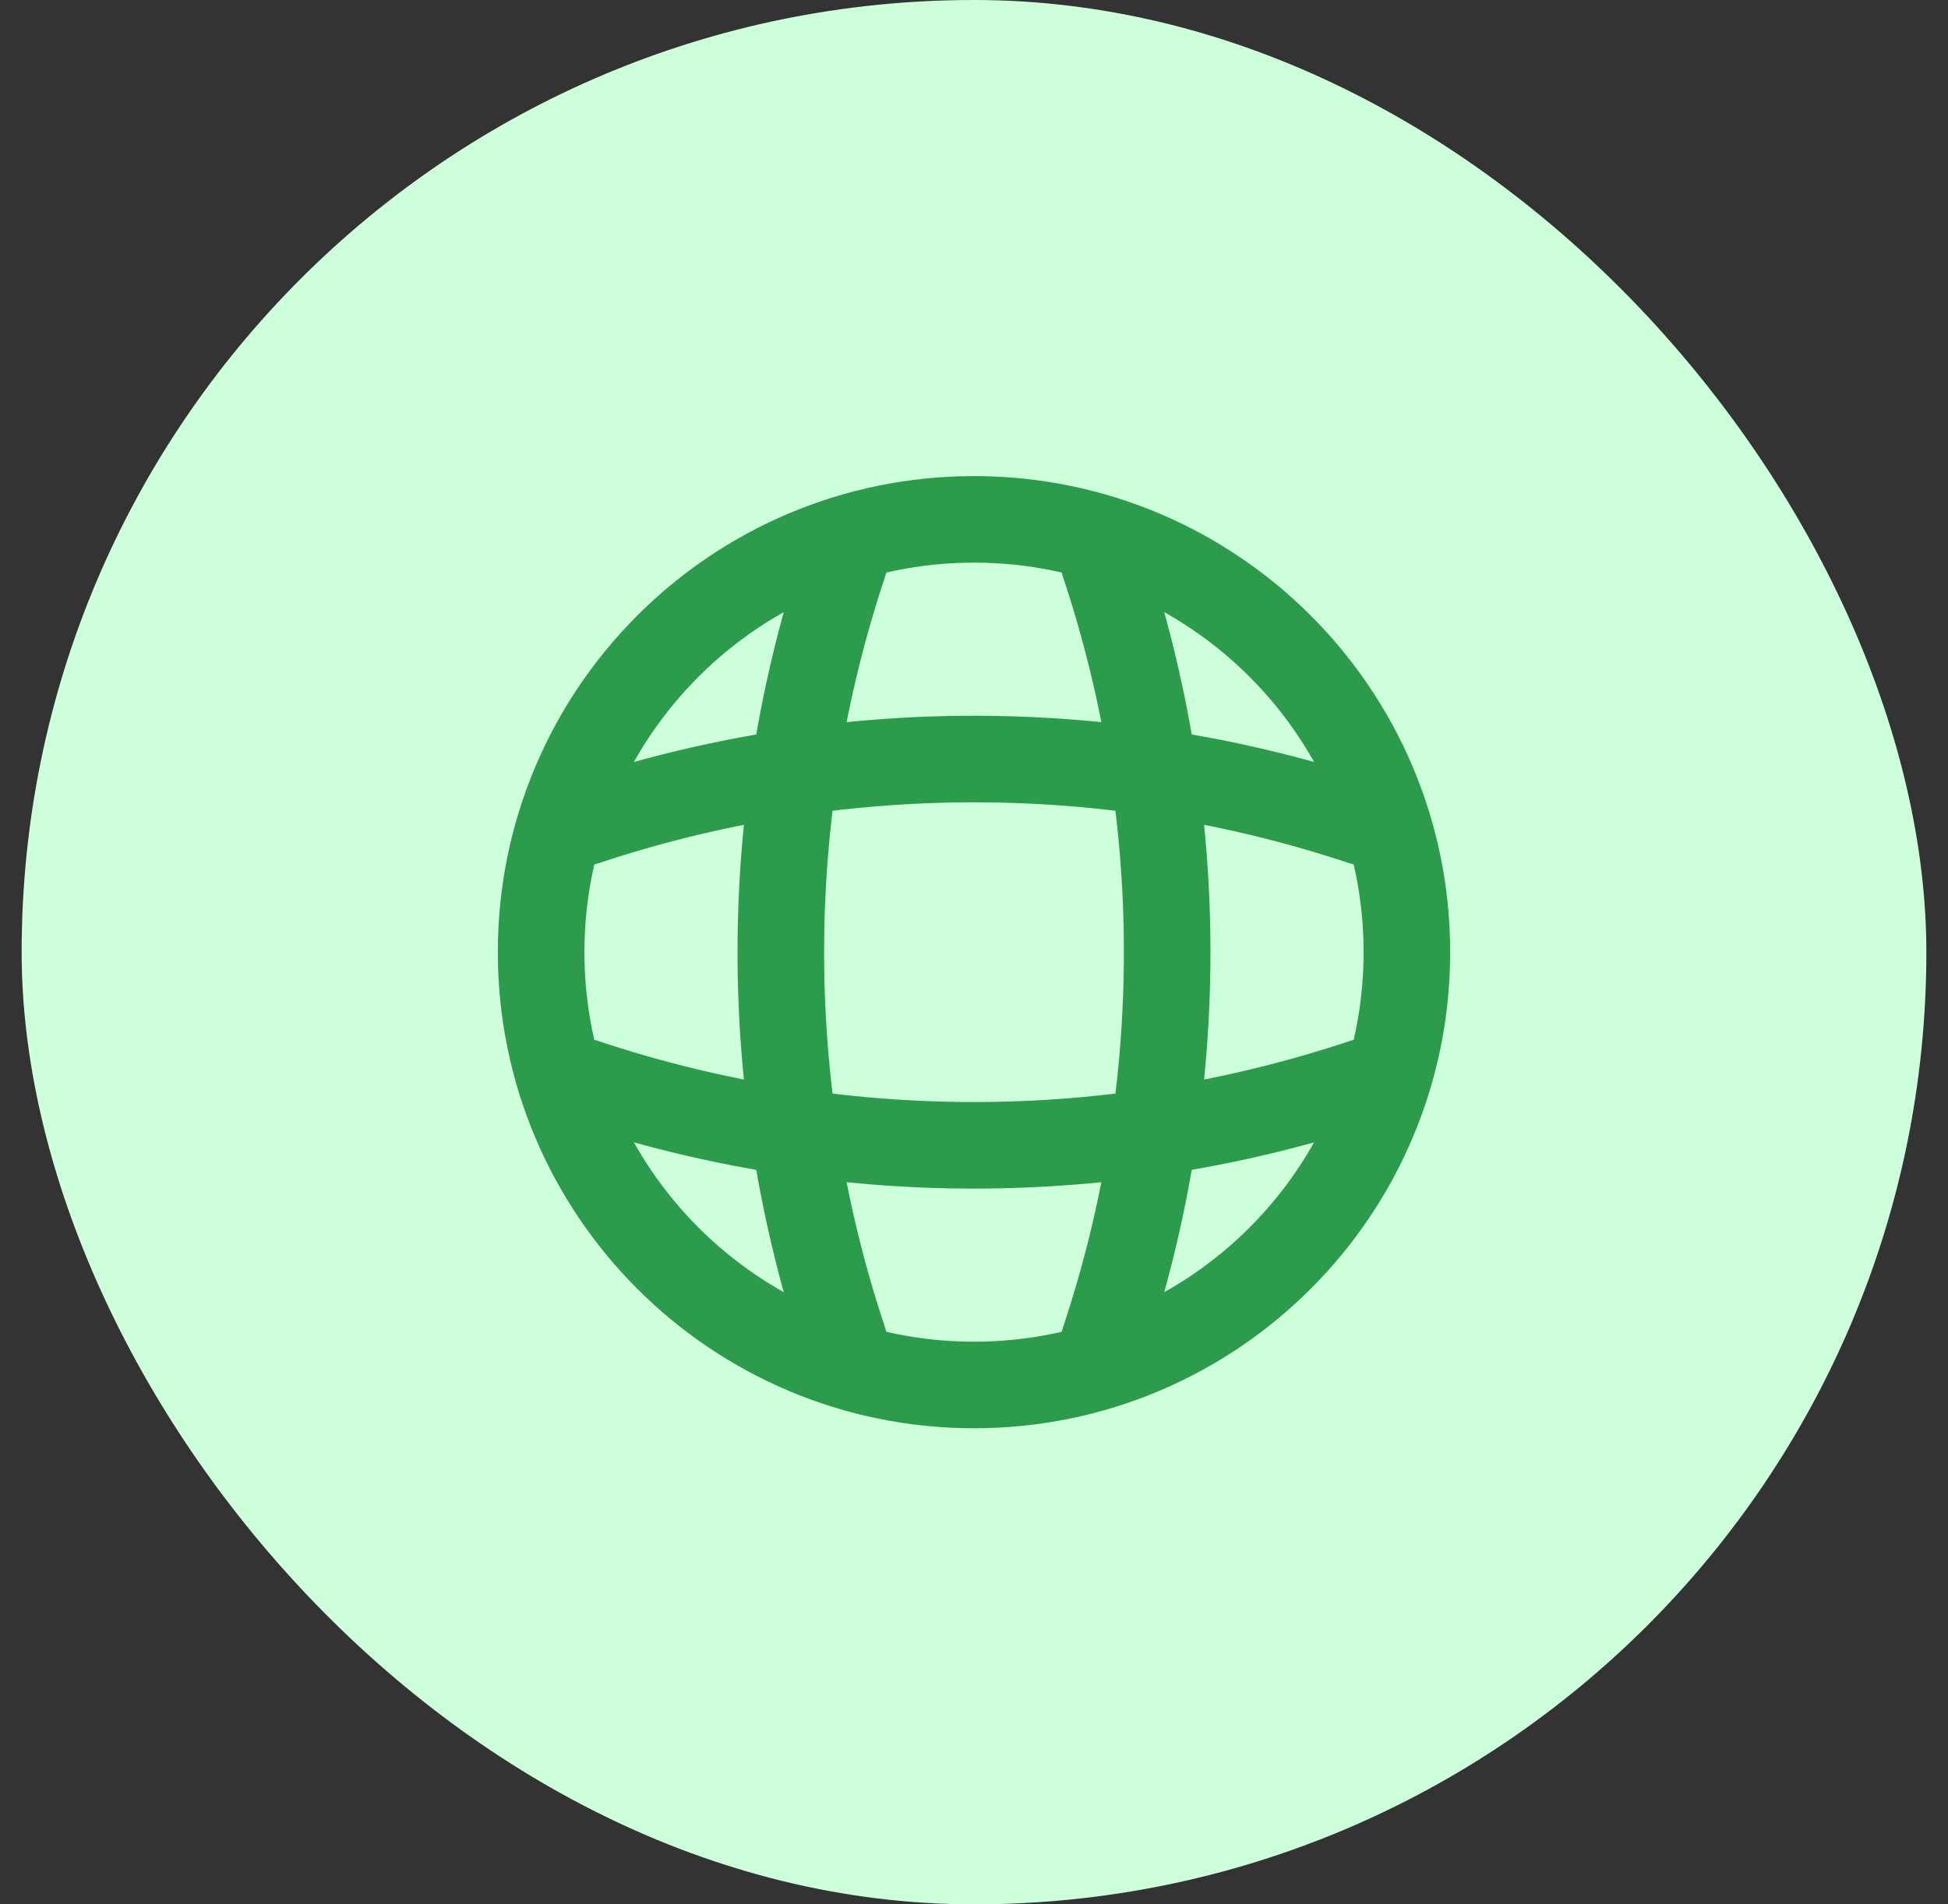
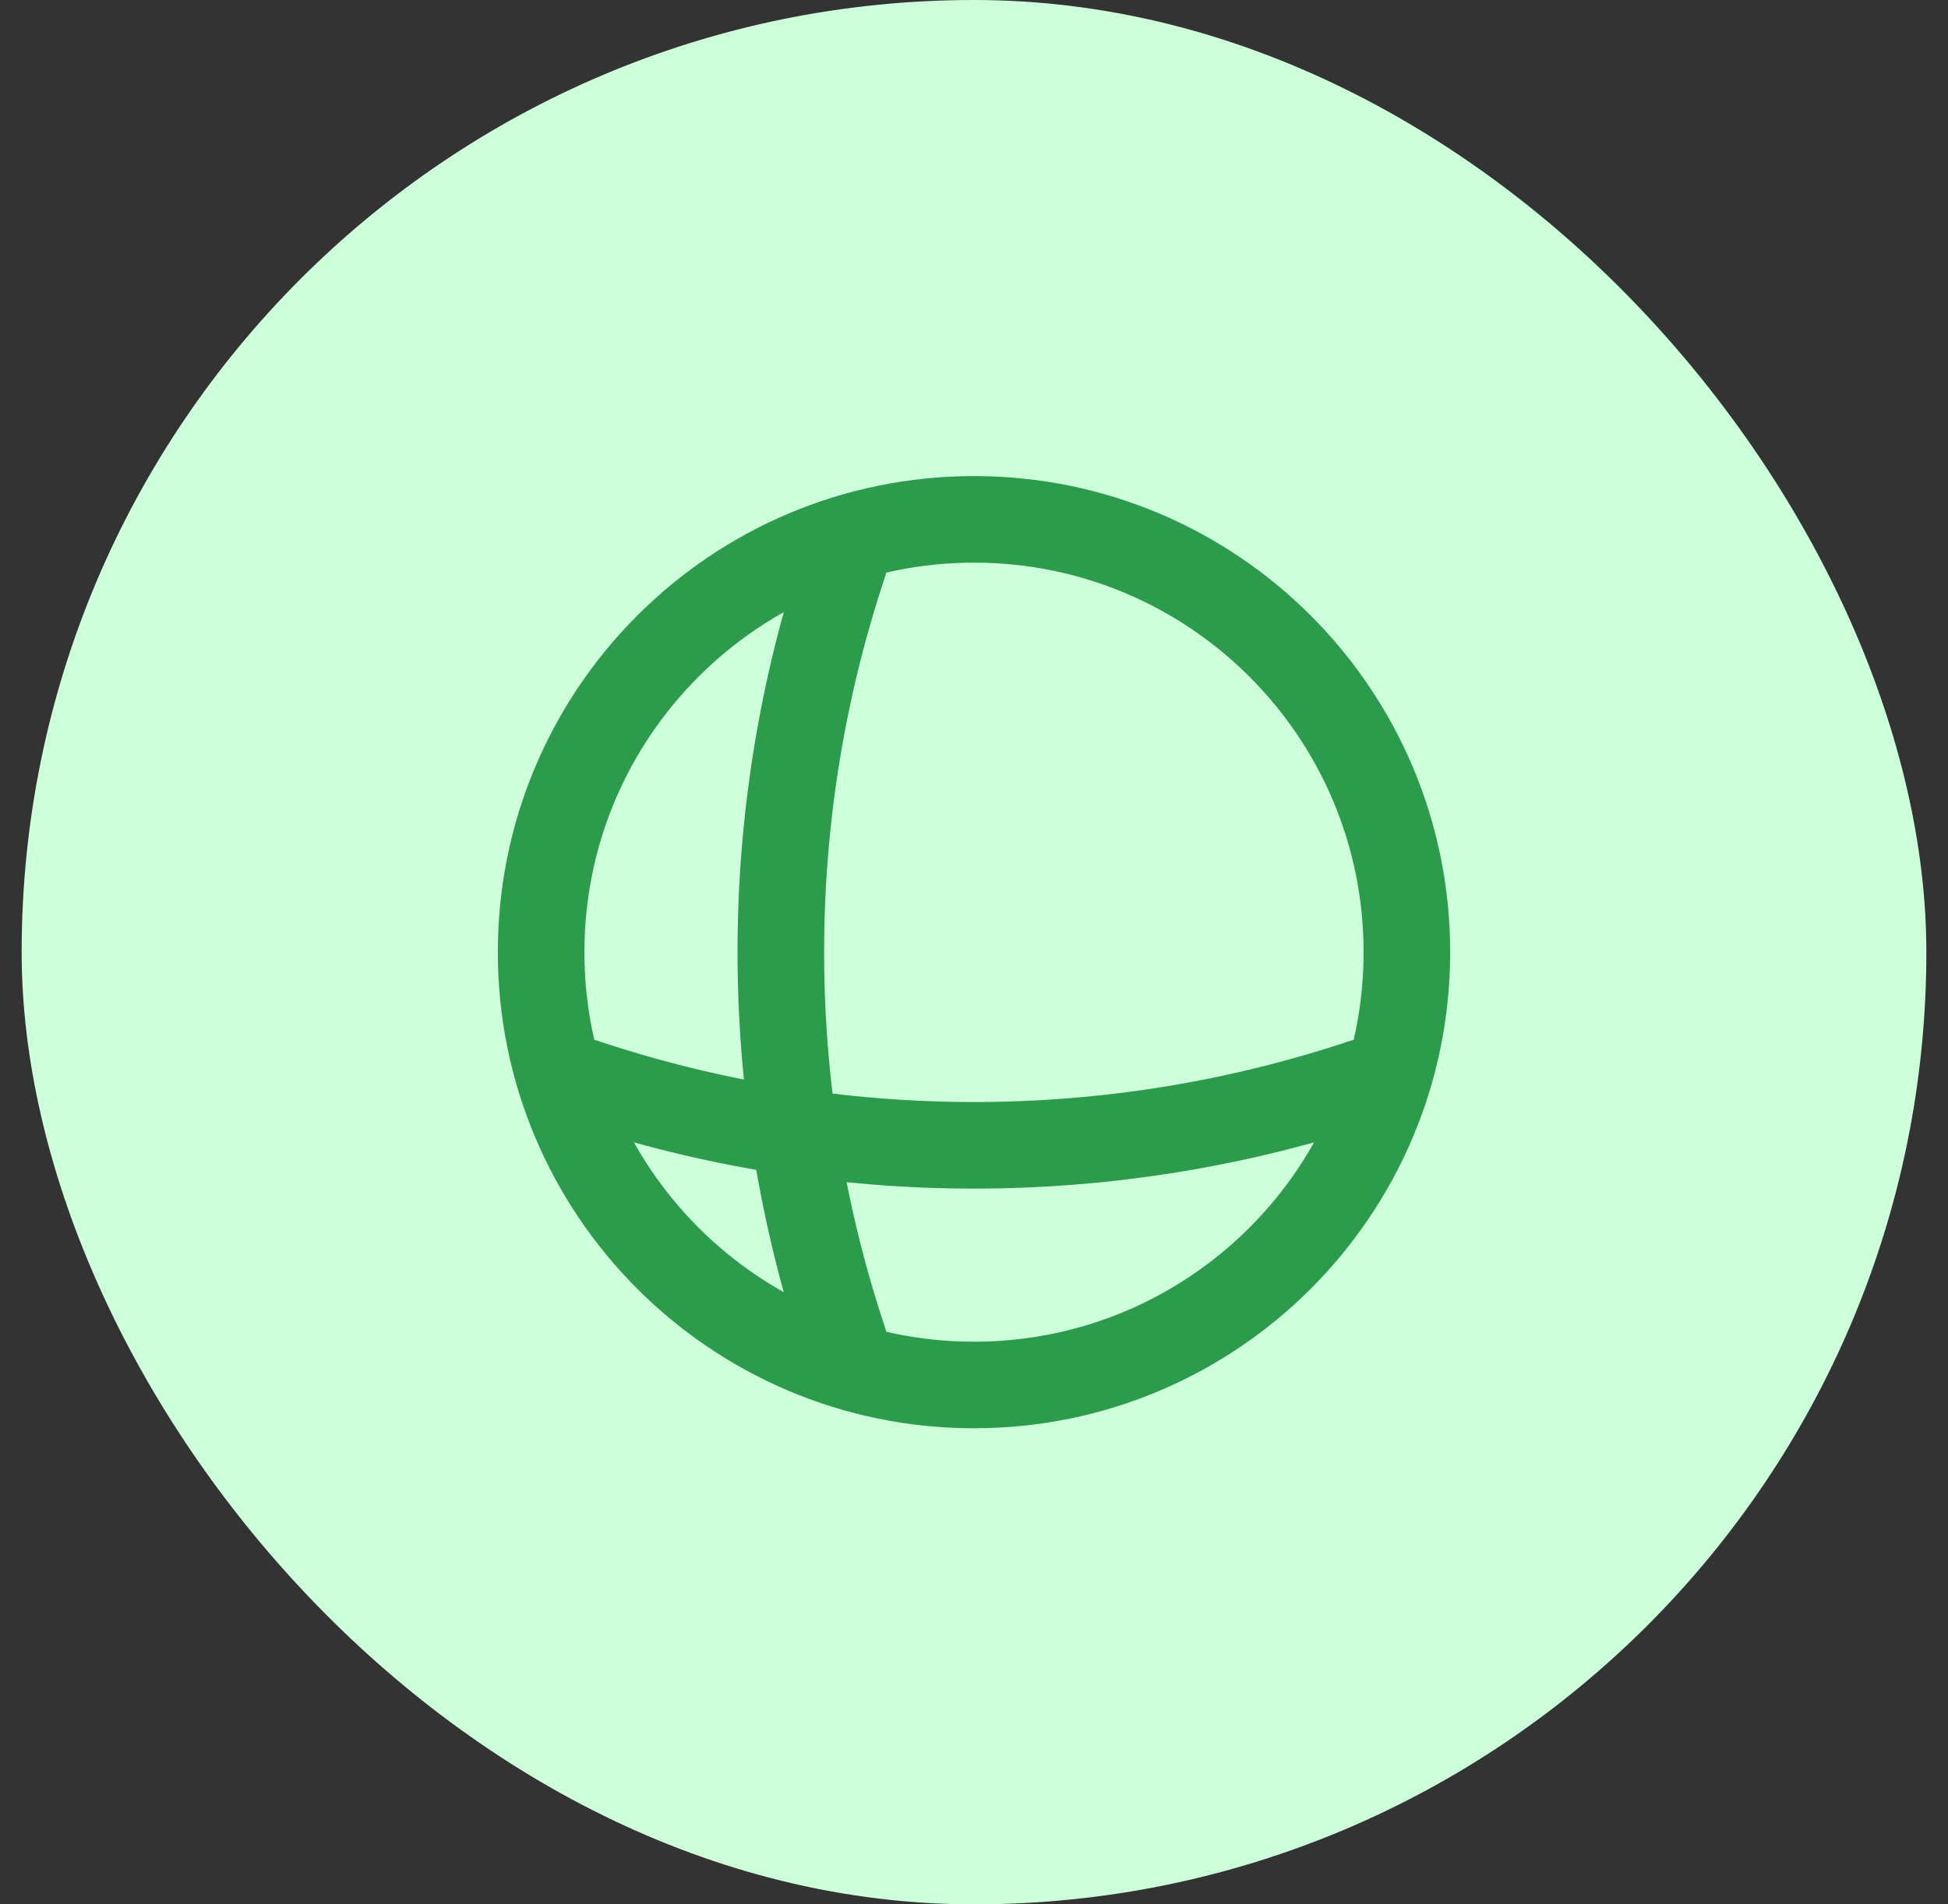
<svg xmlns="http://www.w3.org/2000/svg" width="45" height="44" viewBox="0 0 45 44" fill="none">
  <rect x="0" y="0" width="45" height="44" fill="#333333" stroke="none" />
  <rect x="0.5" width="44" height="44" rx="22" fill="#CDFFDB" />
  <path d="M22.5 32C28.023 32 32.5 27.523 32.5 22C32.5 16.477 28.023 12 22.5 12C16.977 12 12.5 16.477 12.5 22C12.5 27.523 16.977 32 22.5 32Z" stroke="#2C9B4C" stroke-width="2" stroke-linecap="round" stroke-linejoin="round" />
  <path d="M18.5 13H19.5C17.55 18.84 17.55 25.16 19.5 31H18.5" stroke="#2C9B4C" stroke-width="2" stroke-linecap="round" stroke-linejoin="round" />
-   <path d="M25.5 13C27.45 18.84 27.45 25.16 25.5 31" stroke="#2C9B4C" stroke-width="2" stroke-linecap="round" stroke-linejoin="round" />
  <path d="M13.5 26V25C19.34 26.95 25.66 26.95 31.5 25V26" stroke="#2C9B4C" stroke-width="2" stroke-linecap="round" stroke-linejoin="round" />
-   <path d="M13.5 19C19.34 17.05 25.66 17.05 31.5 19" stroke="#2C9B4C" stroke-width="2" stroke-linecap="round" stroke-linejoin="round" />
</svg>